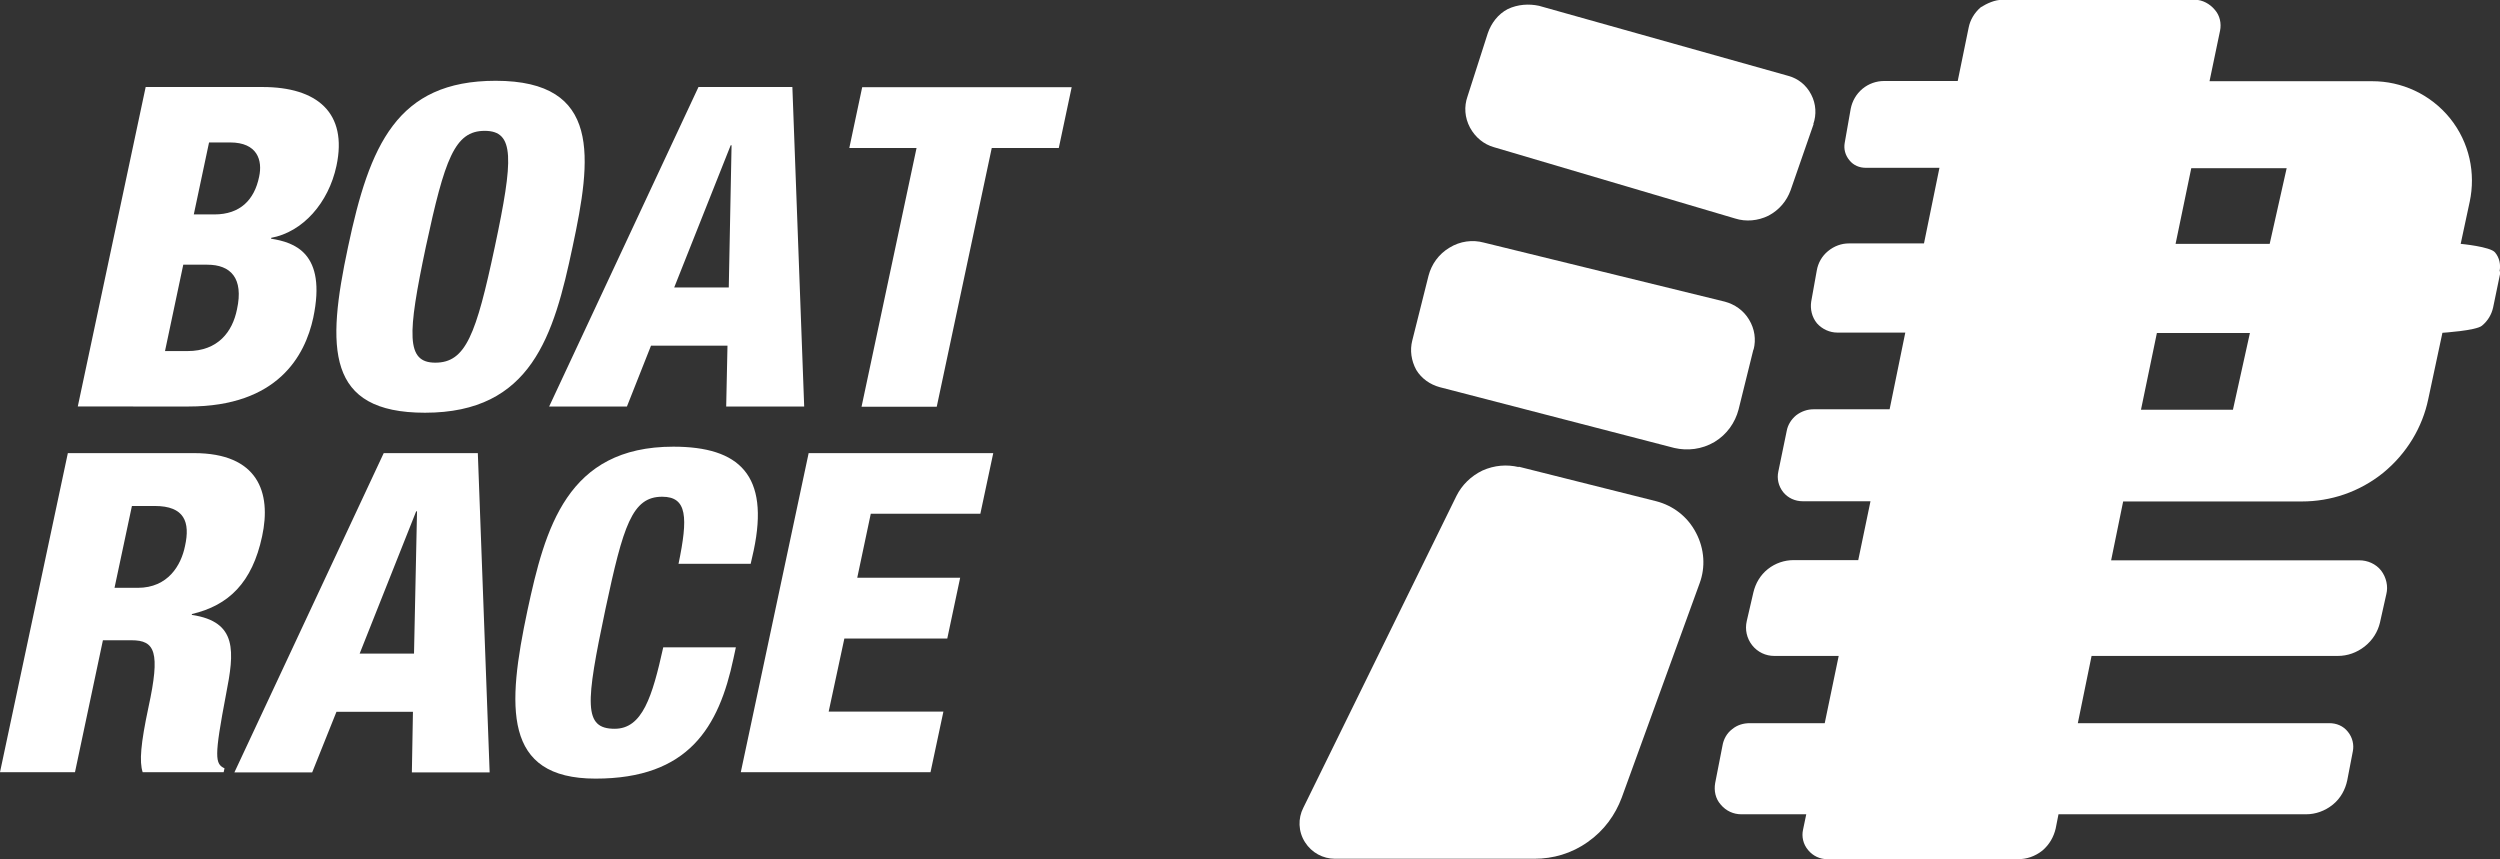
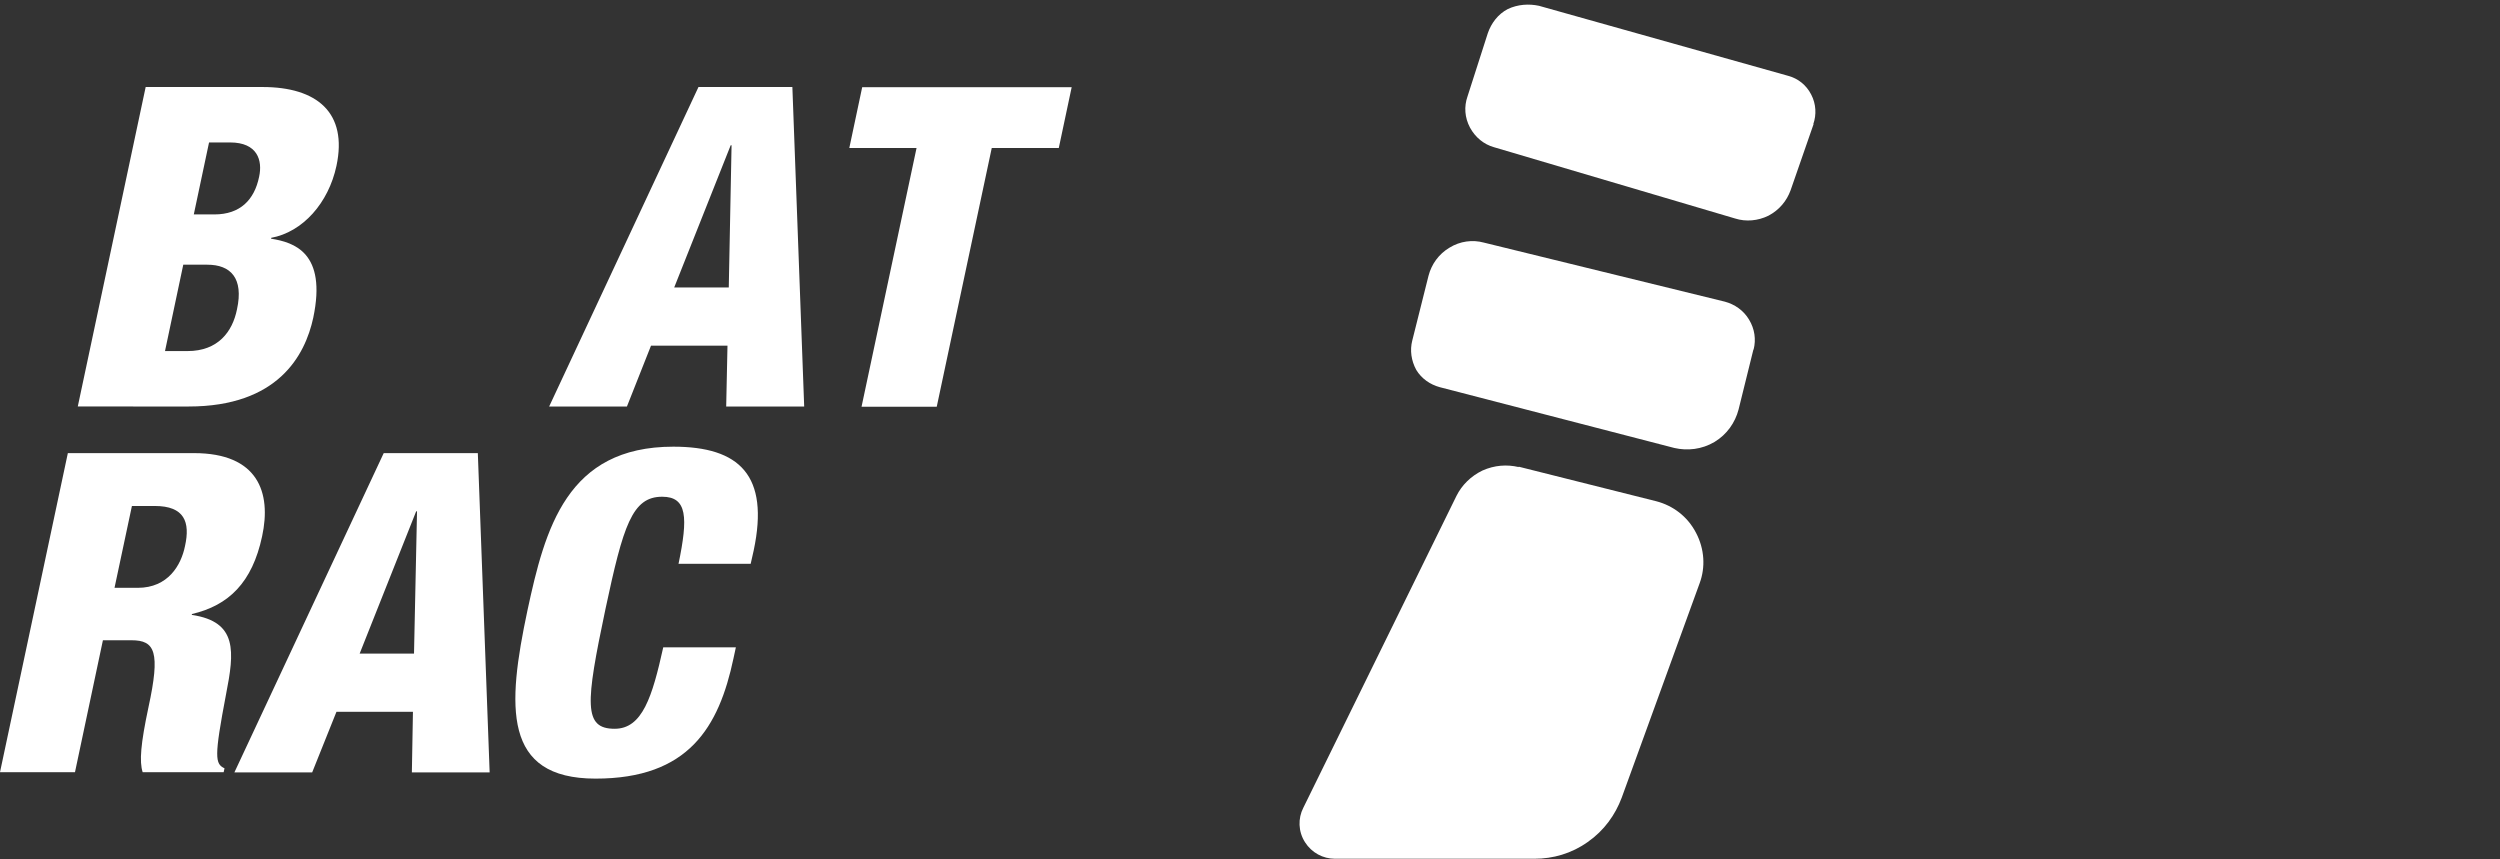
<svg xmlns="http://www.w3.org/2000/svg" id="_レイヤー_2" data-name="レイヤー 2" viewBox="0 0 116.36 40">
  <rect x="0" y="0" width="116.36" height="40" fill="#333333" stroke="none" />
  <defs>
    <style>
      .cls-1 {
        fill: #fff;
        stroke-width: 0px;
      }
    </style>
  </defs>
  <g id="header">
    <g>
      <path class="cls-1" d="m84.4,5.77c.15-.43.13-.93-.1-1.37-.23-.45-.62-.75-1.07-.87l-11.6-3.26c-.47-.1-.98-.07-1.45.15-.46.24-.77.66-.93,1.12l-.95,2.96c-.16.46-.13.97.12,1.44.25.46.65.78,1.11.91l11.23,3.32c.5.16,1.06.11,1.55-.13.51-.27.85-.69,1.03-1.18l1.07-3.08h0Z" />
      <path class="cls-1" d="m81.62,16.27c.12-.47.05-.96-.21-1.39-.26-.44-.68-.72-1.13-.84l-11.22-2.75c-.52-.14-1.1-.07-1.6.24-.5.3-.83.77-.97,1.3l-.76,3.03c-.11.44-.05.92.19,1.36.25.41.65.68,1.09.8l10.92,2.83c.61.14,1.28.07,1.87-.28.58-.35.96-.9,1.12-1.51l.69-2.79h0Z" />
      <path class="cls-1" d="m70.69,21.74c-.55-.13-1.13-.09-1.69.16-.54.26-.96.68-1.21,1.18l-7.13,14.52c-.25.49-.24,1.1.08,1.6.31.49.84.77,1.39.77h9.29c.86,0,1.72-.24,2.48-.78.76-.53,1.28-1.26,1.58-2.06l3.63-9.99c.27-.73.23-1.58-.17-2.34-.4-.77-1.08-1.27-1.85-1.47l-6.41-1.61h0Z" />
-       <path class="cls-1" d="m116.34,12.63c.06-.3,0-.63-.21-.88-.21-.27-1.6-.4-1.6-.4l.42-1.96c.28-1.31,0-2.75-.92-3.89-.92-1.13-2.26-1.72-3.61-1.72h-7.58l.49-2.35c.07-.34-.01-.71-.24-.97-.23-.28-.58-.47-.92-.47h-8.97c-.36,0-.72.17-1.01.35-.3.26-.49.59-.56.94l-.51,2.49h-3.43c-.35,0-.71.12-1,.36-.3.25-.48.58-.55.93l-.28,1.59c-.05.28.02.57.22.81.19.24.47.35.76.35h3.43l-.72,3.52h-3.5c-.34,0-.68.12-.97.36-.28.23-.46.55-.52.9l-.26,1.45c-.05.35.03.72.27,1.01.25.28.6.43.95.43h3.16l-.73,3.57h-3.54c-.28,0-.56.09-.81.28-.23.19-.39.45-.44.73l-.39,1.89c-.07.32,0,.67.23.96.22.27.55.42.9.42h3.16l-.57,2.74h-3.01c-.42,0-.85.14-1.2.42-.35.28-.57.66-.67,1.08l-.31,1.34c-.09.39,0,.8.25,1.12.26.33.64.5,1.03.5h3l-.65,3.13h-3.49c-.29,0-.58.08-.82.28-.25.19-.4.47-.45.77l-.34,1.74c-.06.35.01.72.26,1,.25.3.6.45.95.45h3.03l-.15.72c-.07.31,0,.67.24.95.22.27.55.42.88.42h8.89c.4,0,.79-.13,1.13-.4.33-.28.53-.64.62-1.03l.13-.66h11.53c.43,0,.87-.15,1.24-.45.36-.29.58-.7.67-1.13l.26-1.35c.06-.3-.01-.64-.23-.91-.22-.28-.54-.4-.86-.4h-11.71l.64-3.13h11.46c.45,0,.88-.15,1.25-.44.38-.3.61-.69.71-1.1l.3-1.34c.09-.36,0-.77-.24-1.09-.25-.32-.64-.48-1.01-.48h-11.56l.56-2.74h8.32c1.33,0,2.66-.43,3.78-1.33,1.11-.91,1.83-2.13,2.1-3.43l.66-3.09s1.57-.1,1.84-.33c.28-.23.45-.53.52-.85l.35-1.69h0Zm-14.35-4.8h4.44l-.79,3.52h-4.38l.73-3.52h0Zm1.94,11.24h-4.28l.74-3.57h4.33l-.79,3.57h0Z" />
      <g>
        <path class="cls-1" d="m6.78,4.05h5.44c2.53,0,3.97,1.19,3.44,3.67-.37,1.73-1.57,3.08-3.04,3.35v.04c1.06.17,2.6.64,1.96,3.68-.38,1.76-1.65,4.13-5.8,4.13H3.62l3.16-14.87Zm.89,12.29h1.06c1.42,0,2.09-.9,2.3-1.94.32-1.46-.3-2.08-1.38-2.08h-1.12l-.85,4.02Zm1.35-6.36h.96c1.2,0,1.86-.68,2.08-1.75.17-.77-.08-1.6-1.35-1.6h-.98l-.71,3.35Z" />
-         <path class="cls-1" d="m19.78,19.21c-4.6,0-4.59-2.99-3.58-7.72,1-4.73,2.27-7.73,6.87-7.73,4.95,0,4.46,3.61,3.58,7.73-.87,4.12-1.91,7.72-6.87,7.72Zm.48-2.33c1.42,0,1.9-1.3,2.77-5.39.87-4.09.93-5.4-.47-5.4s-1.86,1.31-2.74,5.4c-.86,4.08-.93,5.39.44,5.39Z" />
        <path class="cls-1" d="m32.51,4.05h4.37l.55,14.87h-3.63l.06-2.83h-3.56l-1.12,2.83h-3.62l6.95-14.87Zm1.54,2.71h-.04l-2.63,6.62h2.54l.13-6.62Z" />
        <path class="cls-1" d="m42.65,6.89h-3.12l.6-2.83h9.75l-.6,2.83h-3.12l-2.56,12.04h-3.5l2.56-12.04Z" />
        <path class="cls-1" d="m3.16,21.09h5.87c2.98,0,3.61,1.83,3.17,3.87-.46,2.16-1.56,3.22-3.27,3.62v.04c2.14.32,1.98,1.71,1.59,3.7-.56,2.94-.51,3.23-.07,3.44l-.04.18h-3.77c-.16-.49-.09-1.33.27-3.02.56-2.58.31-3.12-.79-3.12h-1.33l-1.3,6.14H0l3.16-14.86Zm2.17,6.27h1.08c1.42,0,2.02-1.06,2.2-1.94.25-1.12-.02-1.87-1.41-1.87h-1.06l-.81,3.81Z" />
        <path class="cls-1" d="m17.87,21.09h4.37l.55,14.86h-3.62l.05-2.82h-3.56l-1.13,2.82h-3.62l6.95-14.86Zm1.55,2.71h-.05l-2.63,6.62h2.53l.14-6.62Z" />
        <path class="cls-1" d="m31.58,26.25c.45-2.17.41-3.13-.76-3.13-1.4,0-1.81,1.34-2.64,5.23-.93,4.41-1.03,5.57.43,5.57,1.29,0,1.75-1.49,2.26-3.79h3.38l-.11.51c-.68,3.21-2.09,5.6-6.42,5.6s-4.12-3.35-3.17-7.83c.82-3.81,1.83-7.62,6.79-7.62,3.08,0,4.48,1.33,3.74,4.83l-.14.62h-3.37Z" />
-         <path class="cls-1" d="m37.63,21.09h8.6l-.6,2.82h-5.1l-.63,2.98h4.79l-.6,2.83h-4.79l-.73,3.4h5.34l-.6,2.82h-8.83l3.16-14.86Z" />
      </g>
    </g>
  </g>
</svg>